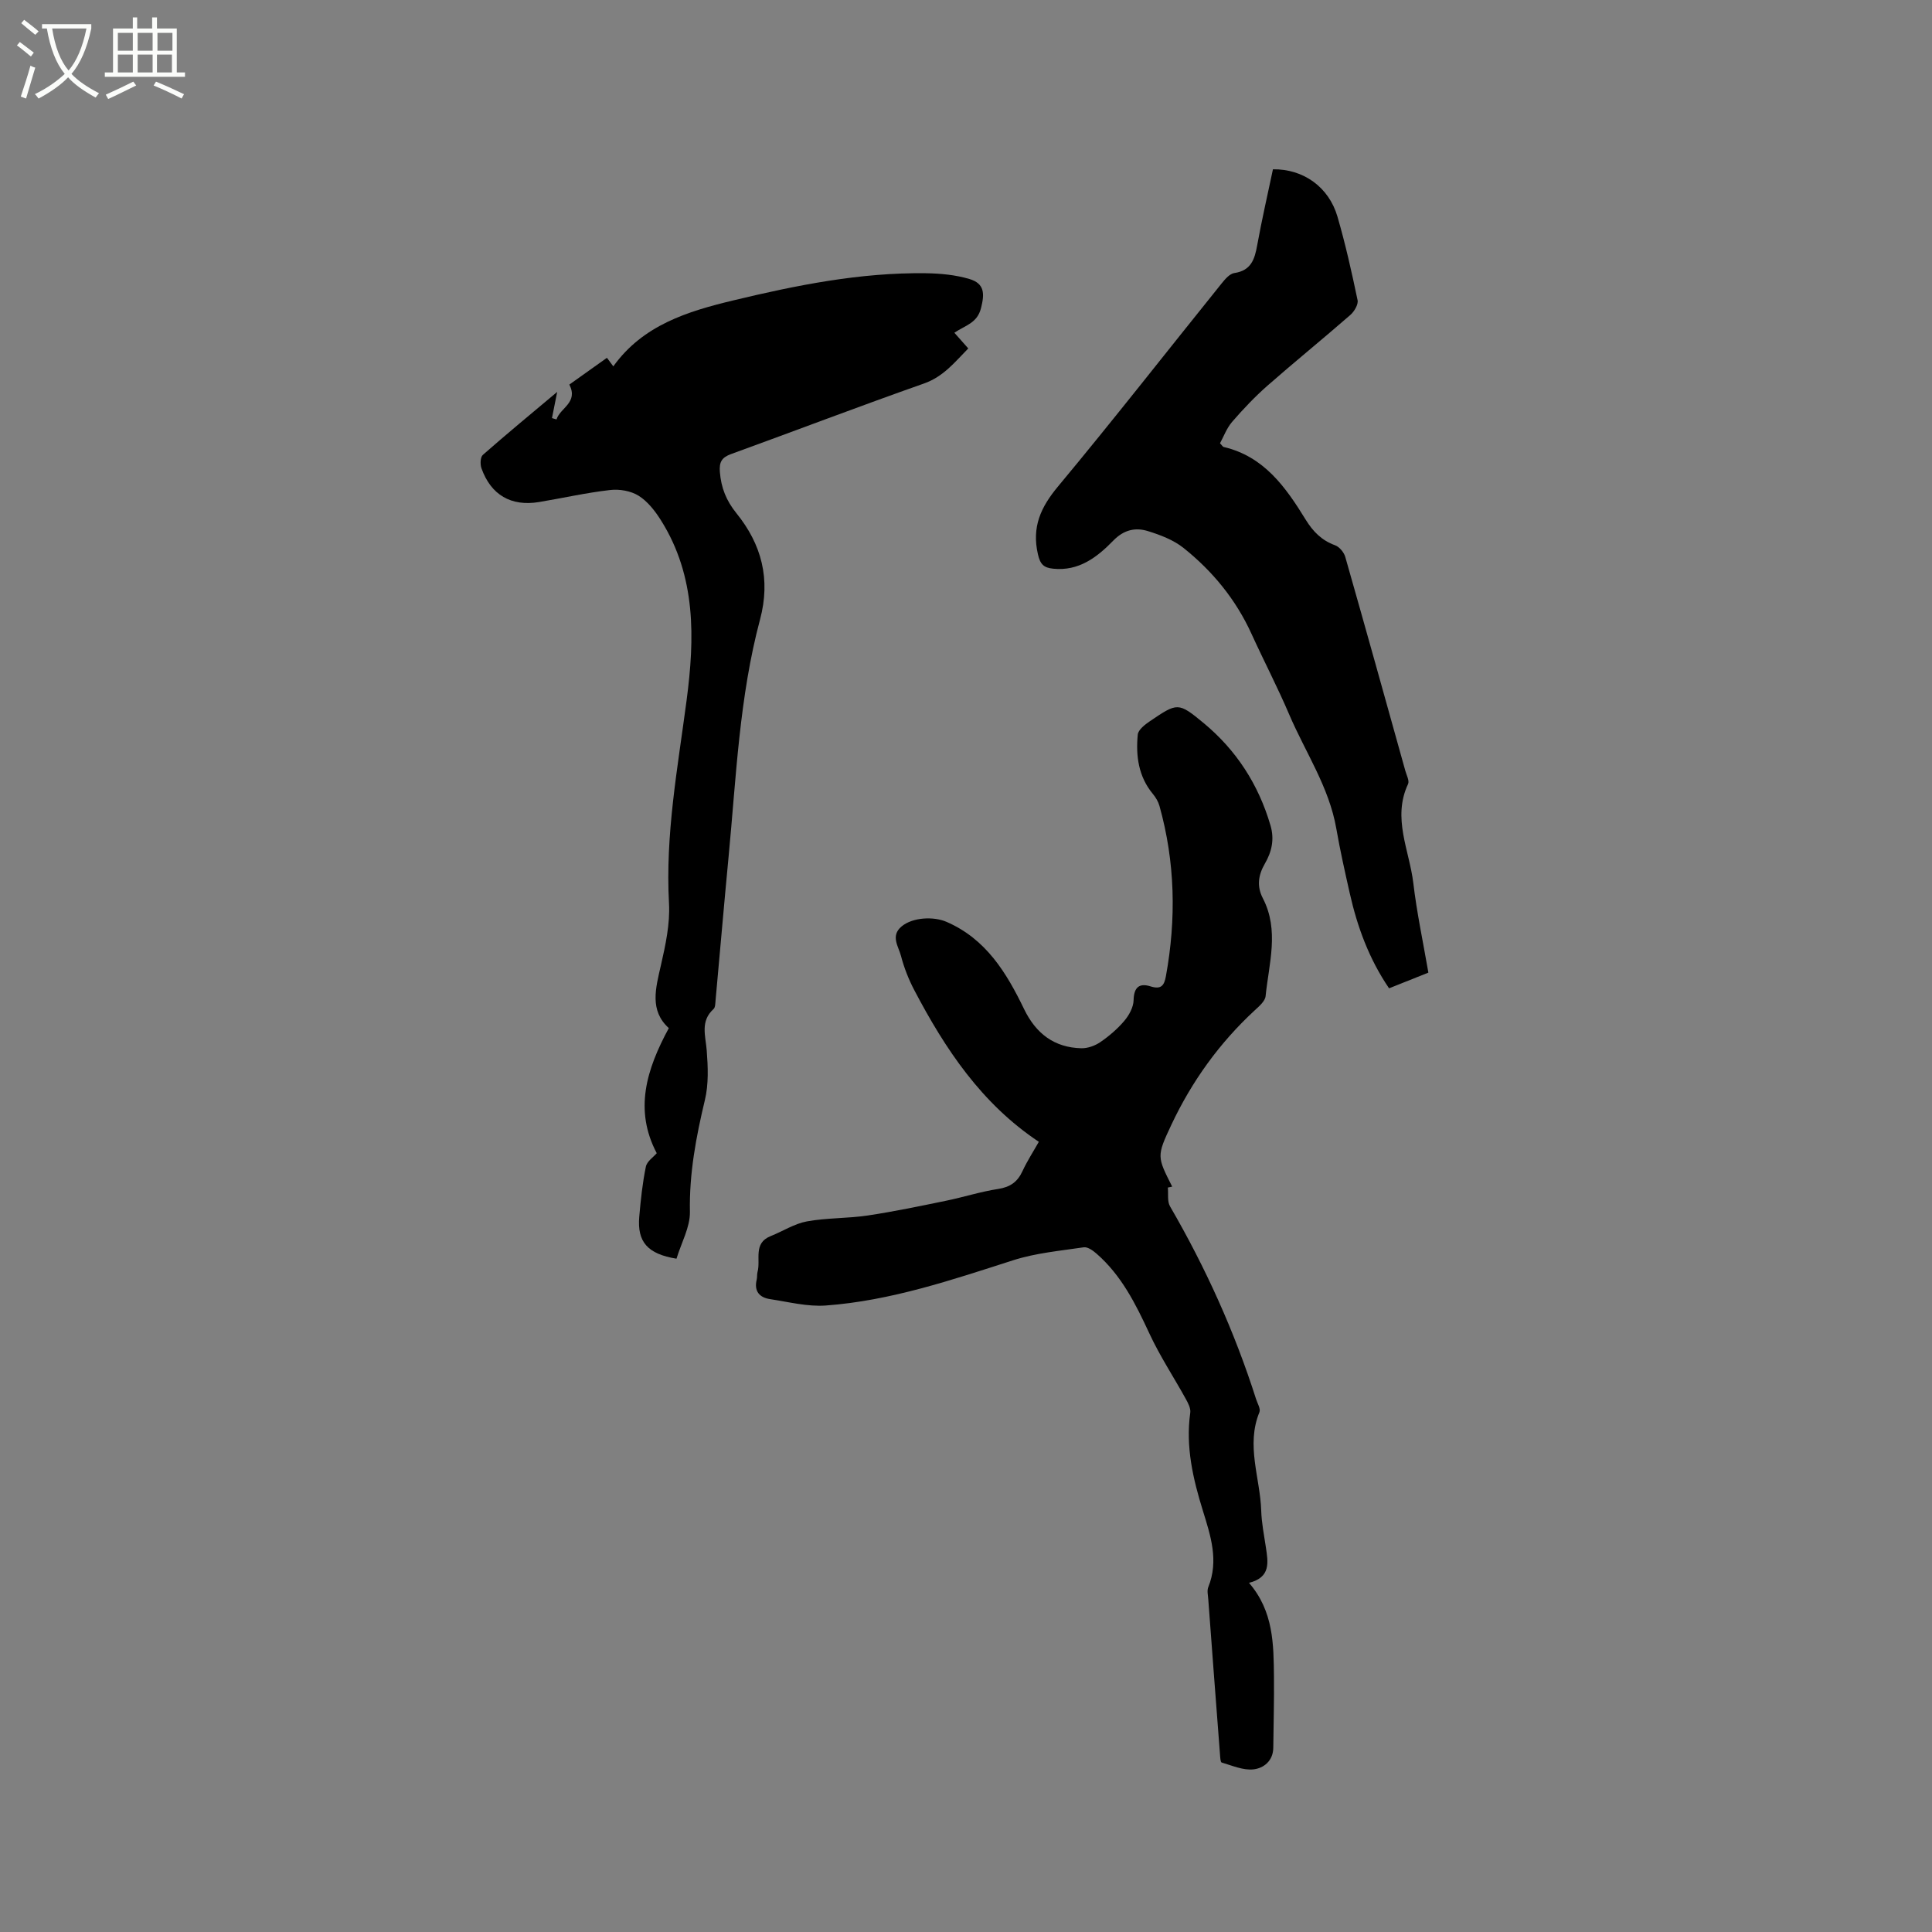
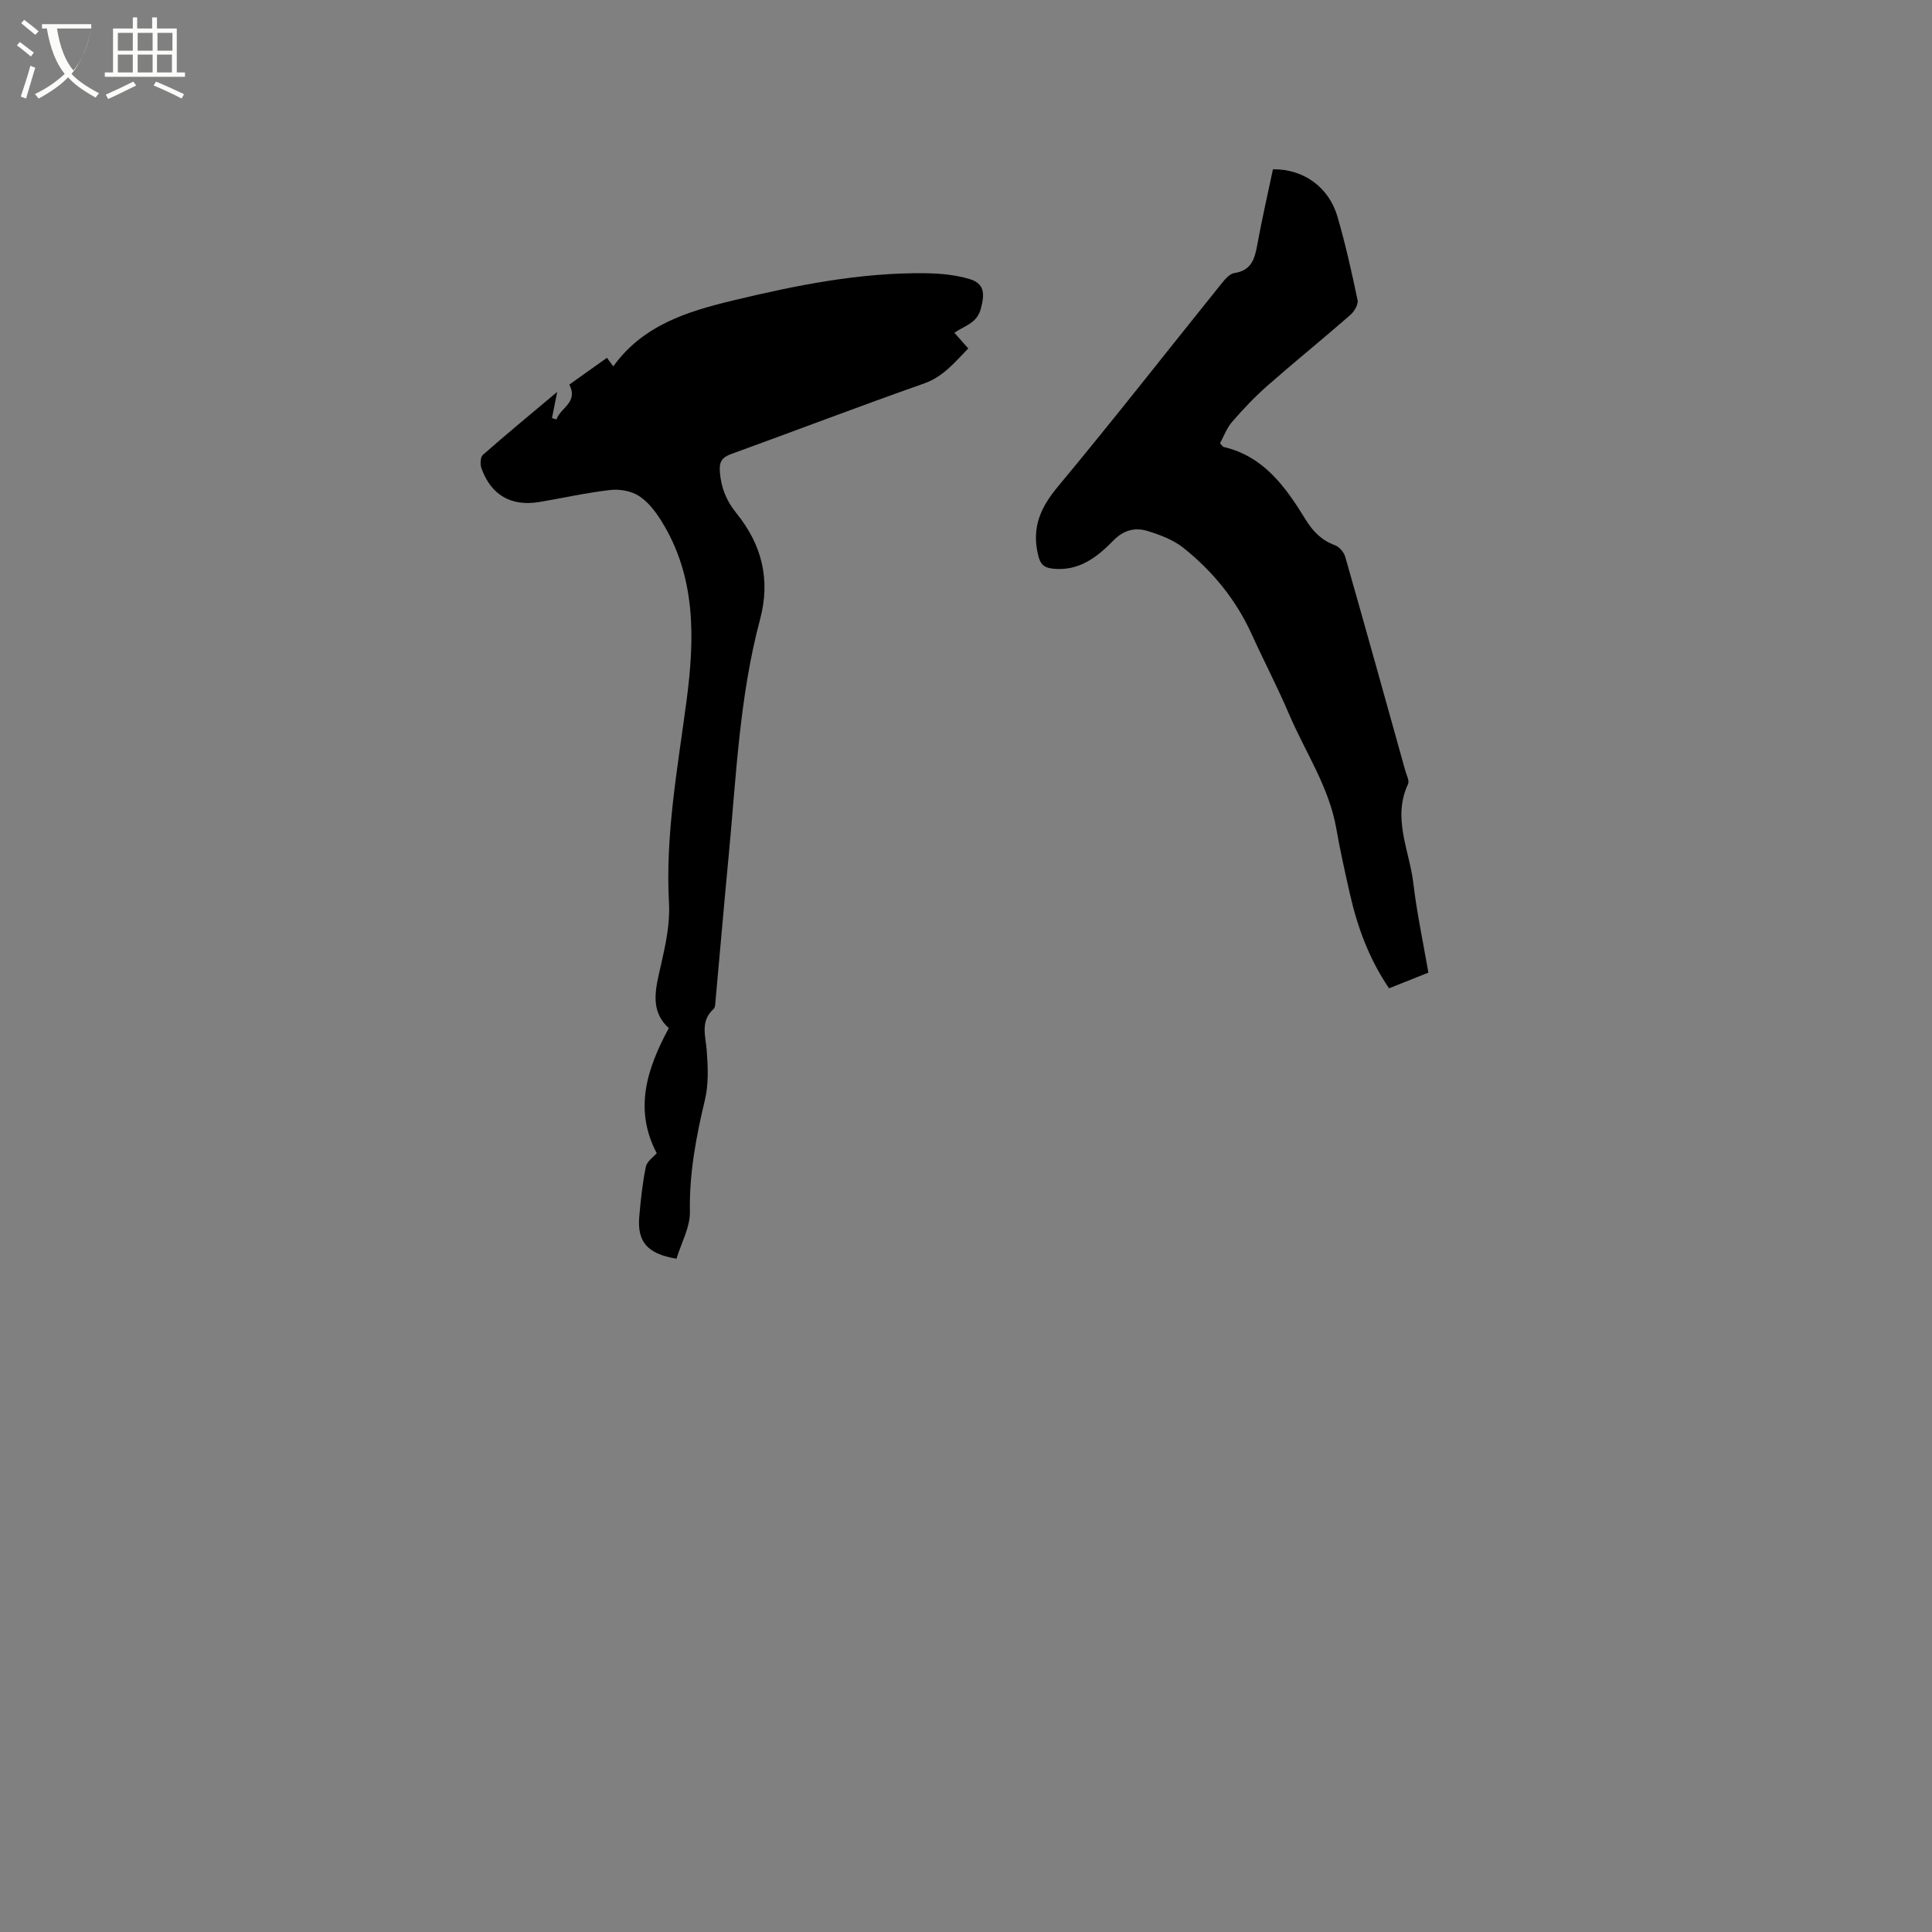
<svg xmlns="http://www.w3.org/2000/svg" enable-background="new 0 0 400 400" viewBox="0 0 400 400">
  <rect x="0" y="0" width="400" height="400" fill="#808080" stroke="none" />
-   <path d="m6.4 11.7c-1-.8-1.9-1.6-2.9-2.3l.6-.7c.9.7 1.9 1.4 2.9 2.2zm-2.1 8.3c.7-2.1 1.4-4.2 2-6.4.2.1.6.3 1 .4-.7 2.3-1.3 4.4-1.9 6.4zm3-12.8c-1.1-.9-2.1-1.7-2.9-2.4l.6-.7c1 .8 2 1.5 3 2.4zm1.4-1.3v-.9h10.2v.9c-.9 4.2-2.3 7.3-4.1 9.4 1.3 1.4 3.2 2.7 5.7 4-.2.2-.4.5-.7.9-2.5-1.4-4.4-2.7-5.7-4.2-1.4 1.5-3.5 3-6.1 4.4 0 0 0 0-.1-.1-.3-.4-.5-.7-.7-.8 2.7-1.3 4.7-2.8 6.2-4.2-1.8-2.2-3-5.3-3.7-9.4zm9.2 0h-7.1c.6 3.8 1.7 6.7 3.4 8.7 1.7-2 2.9-4.8 3.7-8.7z" fill="#fbfcfa" />
+   <path d="m6.4 11.7c-1-.8-1.9-1.6-2.9-2.3l.6-.7c.9.7 1.9 1.4 2.9 2.2zm-2.1 8.3c.7-2.1 1.4-4.2 2-6.4.2.1.6.3 1 .4-.7 2.3-1.3 4.4-1.9 6.4zm3-12.8c-1.1-.9-2.1-1.7-2.9-2.4l.6-.7c1 .8 2 1.5 3 2.4zm1.4-1.3v-.9h10.2v.9c-.9 4.2-2.3 7.3-4.1 9.4 1.3 1.4 3.2 2.7 5.7 4-.2.2-.4.5-.7.9-2.5-1.4-4.4-2.7-5.7-4.2-1.4 1.5-3.5 3-6.1 4.4 0 0 0 0-.1-.1-.3-.4-.5-.7-.7-.8 2.7-1.3 4.7-2.8 6.2-4.2-1.8-2.2-3-5.3-3.7-9.4m9.2 0h-7.1c.6 3.8 1.7 6.7 3.4 8.7 1.7-2 2.9-4.8 3.7-8.7z" fill="#fbfcfa" />
  <path d="m31.6 3.6h.9v2.3h4.1v9.1h1.7v.9h-16.6v-.9h1.7v-9.1h4.1v-2.3h.9v2.3h3.1v-2.3zm-4 13.3.6.8c-1.9.9-3.8 1.9-5.8 2.8-.2-.3-.3-.6-.5-.9 2-.9 3.9-1.8 5.7-2.7zm-3.2-10.1v3.7h3.1v-3.7zm0 4.5v3.7h3.1v-3.7zm4.1-4.5v3.7h3.1v-3.7zm0 4.5v3.7h3.1v-3.7zm9.1 9.1c-2.1-1.1-4.1-2-5.8-2.7l.5-.8c2.2.9 4.1 1.8 5.8 2.6zm-1.9-13.6h-3.1v3.7h3.1zm-3.2 4.5v3.7h3.1v-3.7z" fill="#fbfcfa" />
-   <path d="m241.79 245.87c.13 1.31-.15 2.85.45 3.89 7.36 12.68 13.37 25.95 17.82 39.92.29.9.98 2.01.69 2.7-2.82 6.87.15 13.59.37 20.37.08 2.53.58 5.05.96 7.56.47 3.12 1.07 6.26-3.49 7.4 5.09 5.88 5.1 12.71 5.17 19.49.05 4.87-.09 9.75-.14 14.63-.02 2.75-2 4.27-4.12 4.5s-4.4-.79-6.57-1.42c-.27-.08-.3-1.15-.35-1.77-.82-10.67-1.63-21.35-2.42-32.02-.06-.84-.29-1.8 0-2.52 2.21-5.47.49-10.63-1.11-15.8-2.05-6.62-3.61-13.28-2.62-20.31.13-.89-.44-1.98-.92-2.85-2.5-4.53-5.37-8.87-7.54-13.55-2.83-6.1-5.78-12.04-10.95-16.54-.73-.64-1.84-1.43-2.64-1.31-4.9.73-9.93 1.18-14.61 2.68-12.71 4.08-25.37 8.38-38.77 9.37-3.81.28-7.72-.74-11.57-1.32-2.2-.33-3.35-1.65-2.76-4.05.12-.51.03-1.07.17-1.58.7-2.54-.98-5.94 2.72-7.42 2.51-1 4.89-2.56 7.48-3.04 4.15-.76 8.45-.6 12.64-1.23 5.41-.81 10.78-1.94 16.15-3.04 3.62-.74 7.18-1.89 10.83-2.45 2.48-.38 4-1.45 5.03-3.68.97-2.1 2.24-4.05 3.39-6.08-11.88-7.91-19.39-19.22-25.79-31.41-1.17-2.23-2.12-4.65-2.75-7.08-.51-1.96-2.22-4.14.12-6.1 2.28-1.91 6.64-2.11 9.31-.95 8.18 3.55 12.42 10.54 16.05 18.05 2.44 5.05 6.22 7.98 11.86 8.12 1.31.03 2.83-.52 3.93-1.27 1.82-1.25 3.56-2.74 4.98-4.42.98-1.16 1.88-2.81 1.91-4.27.06-2.68 1.19-3.59 3.51-2.85 2.19.69 2.83-.17 3.18-2.12 2.16-11.86 1.92-23.62-1.34-35.26-.25-.88-.76-1.74-1.35-2.45-3-3.61-3.56-7.89-3.14-12.29.1-1.02 1.5-2.1 2.54-2.8 5.68-3.84 5.83-3.96 11.1.4 6.77 5.61 11.37 12.73 13.85 21.23.84 2.89.24 5.45-1.18 7.89-1.36 2.36-1.7 4.67-.41 7.16 3.44 6.64 1.25 13.49.57 20.25-.1 1.04-1.31 2.08-2.2 2.9-7.34 6.77-13.07 14.73-17.31 23.74-3.08 6.55-2.96 6.6.17 12.81-.32.07-.61.13-.9.19z" />
  <path d="m140.06 260.6c-6.02-.98-8.15-3.5-7.71-8.68.3-3.48.67-6.97 1.37-10.38.23-1.11 1.58-1.99 2.25-2.78-4.71-8.94-2.16-17.29 2.5-25.9-4.03-3.65-2.73-8.23-1.64-12.99.96-4.2 1.91-8.59 1.68-12.83-.79-14.22 1.8-28.06 3.64-42.03 1.69-12.83 2-25.66-5.29-37.26-1.21-1.93-2.75-3.92-4.62-5.1-1.61-1.01-3.98-1.43-5.9-1.2-4.94.56-9.81 1.67-14.72 2.49-5.79.96-9.97-1.45-11.94-6.99-.29-.82-.24-2.31.29-2.77 4.96-4.36 10.06-8.57 15.39-13.04-.44 2.23-.76 3.83-1.08 5.42.31.09.63.18.94.28.75-2.42 4.56-3.46 2.66-7.22 2.54-1.81 5.1-3.63 7.78-5.54.48.64.89 1.18 1.32 1.77 6.14-8.55 15.37-11.38 24.82-13.65 13.09-3.15 26.29-5.8 39.84-5.63 3.03.04 6.16.33 9.05 1.19 3.19.94 3.18 3.07 2.41 6.06-.79 3.1-3.22 3.52-5.51 5.07.92 1.04 1.79 2.02 2.88 3.25-2.76 2.79-5.09 5.82-9.17 7.26-13.37 4.71-26.62 9.77-39.94 14.61-1.93.7-2.48 1.64-2.32 3.7.26 3.28 1.32 5.94 3.43 8.55 5.21 6.44 7.12 13.64 4.89 21.99-4.29 16.06-4.94 32.64-6.51 49.09-.95 9.92-1.79 19.84-2.7 29.76-.06.62-.04 1.47-.42 1.81-2.79 2.53-1.65 5.53-1.41 8.58.26 3.4.41 6.99-.38 10.26-1.83 7.65-3.26 15.24-3.1 23.19.04 3.15-1.78 6.36-2.78 9.66z" />
  <path d="m295.73 201.37c-2.82 1.12-5.44 2.17-8.14 3.25-4.16-6.11-6.57-12.73-8.14-19.69-1-4.44-2-8.88-2.78-13.37-1.5-8.63-6.42-15.82-9.77-23.67-2.41-5.64-5.25-11.09-7.8-16.68-3.23-7.09-8.05-12.96-14.07-17.77-2.07-1.65-4.78-2.68-7.36-3.48-2.6-.81-4.98-.28-7.16 1.95-3.34 3.44-7.14 6.39-12.48 5.83-1.9-.2-2.66-.86-3.14-2.99-1.29-5.62.56-9.71 4.15-14.02 11.52-13.84 22.61-28.05 33.91-42.08.7-.87 1.65-1.98 2.61-2.12 3.45-.51 4.2-2.82 4.72-5.71.96-5.3 2.17-10.55 3.27-15.77 6.28-.09 11.57 3.66 13.36 9.81 1.65 5.68 2.95 11.48 4.16 17.28.19.9-.69 2.36-1.5 3.07-5.67 4.95-11.52 9.69-17.17 14.65-2.61 2.3-5.03 4.85-7.31 7.49-1.12 1.3-1.74 3.03-2.5 4.42.46.49.58.73.75.77 8.38 1.96 12.86 8.34 17 15.07 1.49 2.42 3.3 4.28 6.07 5.28.89.32 1.84 1.46 2.11 2.4 4.21 14.75 8.32 29.53 12.44 44.3.25.91.88 2.06.56 2.74-3.3 7.04.27 13.7 1.09 20.48.71 6.07 2 12.09 3.12 18.56z" />
</svg>